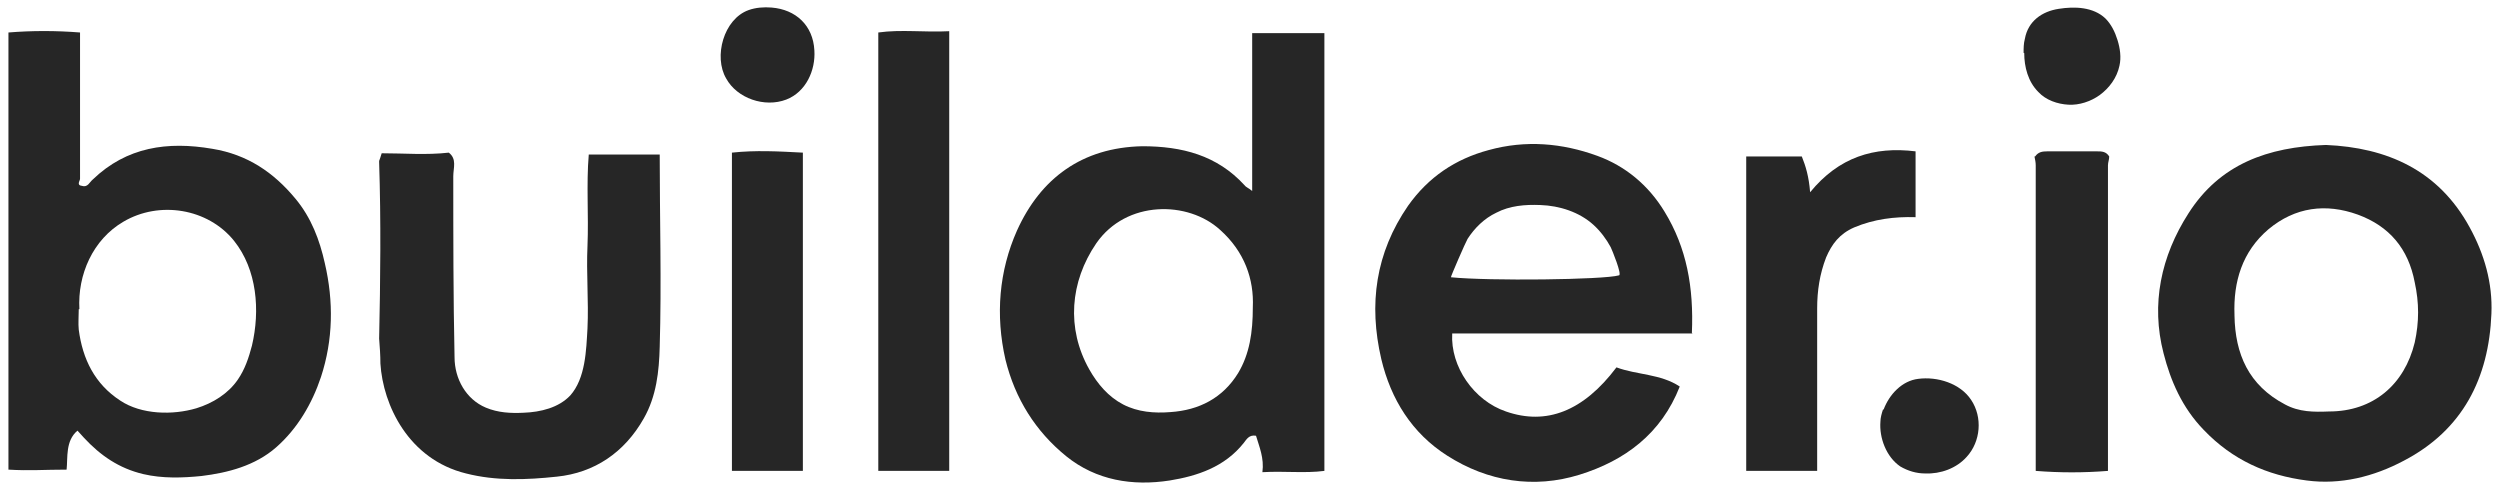
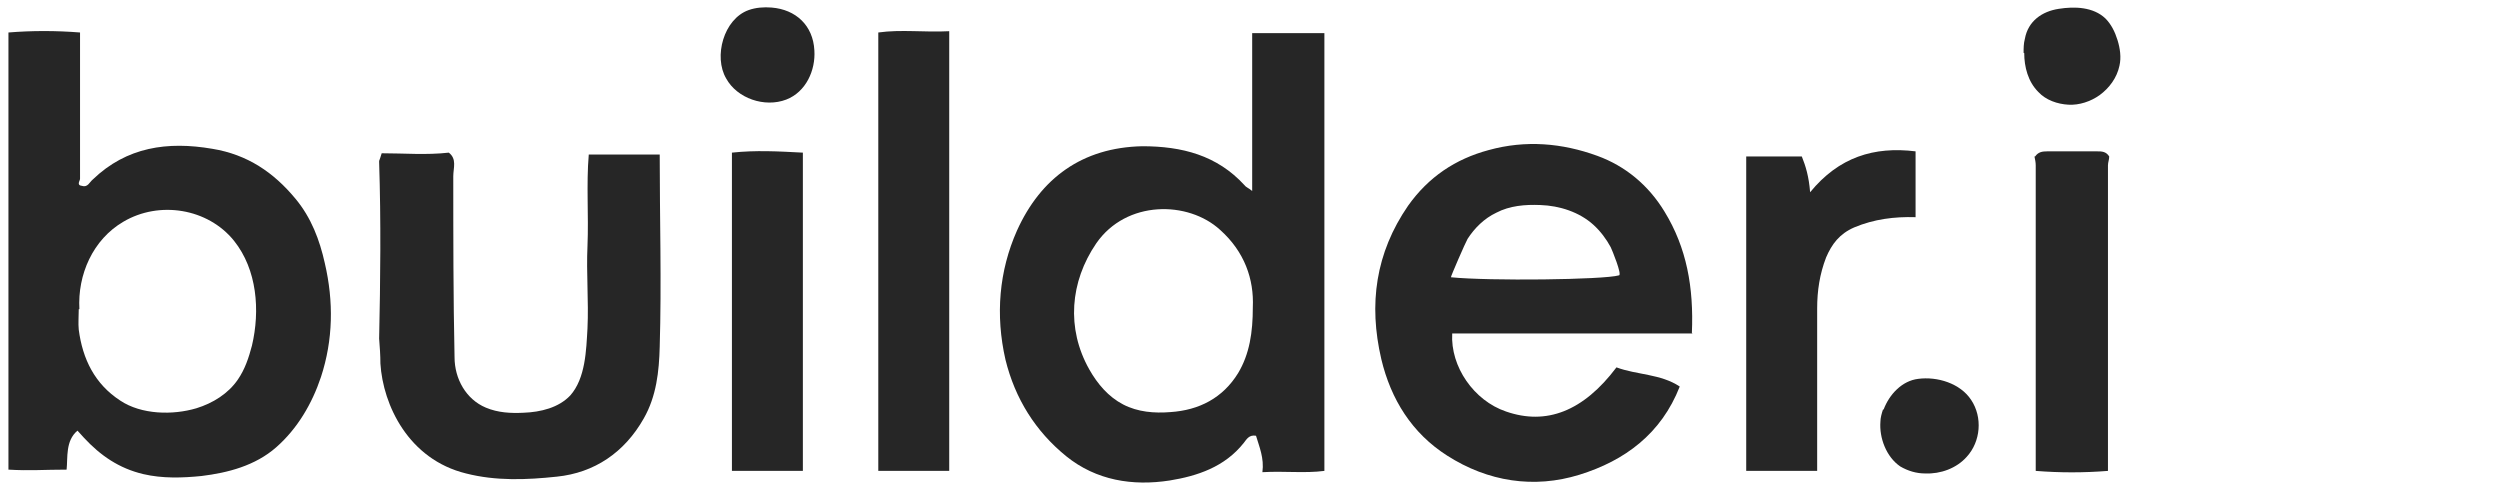
<svg xmlns="http://www.w3.org/2000/svg" width="148" height="29" viewBox="0 0 148 29" fill="none">
  <g id="Group">
    <path id="Vector" d="M74.129 11.268V1.96H78.404V27.877C77.231 28.029 76.058 27.877 74.734 27.953C74.848 27.121 74.545 26.44 74.356 25.796C73.94 25.721 73.788 26.023 73.637 26.213C72.502 27.65 70.875 28.18 69.248 28.445C67.053 28.785 64.897 28.445 63.118 27.007C61.302 25.532 60.092 23.602 59.524 21.294C58.919 18.646 59.146 16.035 60.205 13.651C61.605 10.549 64.064 8.733 67.621 8.657C69.967 8.657 72.048 9.187 73.675 10.965C73.75 11.079 73.902 11.117 74.129 11.306V11.268ZM74.167 18.192C74.242 16.527 73.675 14.9 72.237 13.614C70.345 11.873 66.675 11.835 64.897 14.408C63.346 16.678 63.118 19.44 64.481 21.862C64.972 22.732 65.616 23.488 66.486 23.942C67.356 24.396 68.34 24.472 69.286 24.396C70.988 24.283 72.388 23.564 73.296 22.089C73.977 20.953 74.167 19.667 74.167 18.192Z" fill="#262626" />
    <path id="Vector_2" d="M0.5 1.923C1.9 1.81 3.3 1.81 4.738 1.923C4.738 4.798 4.738 7.674 4.738 10.587C4.738 10.701 4.511 10.966 4.851 11.003C5.192 11.117 5.305 10.776 5.494 10.625C7.5 8.695 9.921 8.355 12.57 8.809C14.651 9.149 16.202 10.209 17.488 11.76C18.434 12.895 18.926 14.219 19.229 15.581C19.759 17.852 19.721 20.122 19.002 22.316C18.472 23.905 17.602 25.381 16.353 26.478C15.105 27.575 13.478 27.991 11.927 28.18C10.791 28.294 9.618 28.332 8.483 28.067C7.046 27.726 5.948 26.97 4.965 25.91C4.851 25.797 4.738 25.645 4.586 25.494C3.867 26.099 4.019 27.083 3.943 27.802C2.619 27.802 1.749 27.878 0.5 27.802C0.5 19.176 0.5 10.511 0.5 1.885V1.923ZM4.662 18.305C4.662 18.722 4.624 19.138 4.662 19.516C4.889 21.257 5.608 22.732 7.121 23.716C8.37 24.548 10.224 24.586 11.624 24.17C12.607 23.867 13.515 23.3 14.083 22.467C14.499 21.862 14.726 21.181 14.915 20.462C15.407 18.381 15.218 15.96 13.856 14.257C12.305 12.328 9.429 11.874 7.31 13.122C5.494 14.181 4.586 16.262 4.7 18.305H4.662Z" fill="#262626" />
    <path id="Vector_3" d="M100.198 19.743H85.971C85.858 21.71 87.258 23.716 89.15 24.359C91.533 25.191 93.728 24.359 95.695 21.748C96.906 22.202 98.306 22.127 99.441 22.883C98.344 25.683 96.187 27.272 93.501 28.105C90.814 28.937 88.09 28.521 85.669 26.97C83.588 25.645 82.339 23.64 81.772 21.256C81.015 18.003 81.431 14.976 83.361 12.176C84.571 10.474 86.16 9.414 88.128 8.885C90.322 8.279 92.479 8.468 94.56 9.225C96.225 9.83 97.587 10.965 98.533 12.517C99.857 14.673 100.273 17.019 100.16 19.705L100.198 19.743ZM85.896 16.414C88.128 16.641 94.938 16.565 95.846 16.3C96.036 16.262 95.43 14.787 95.355 14.635C95.09 14.144 94.749 13.69 94.333 13.311C93.501 12.555 92.328 12.176 91.193 12.138C90.285 12.101 89.376 12.176 88.582 12.592C87.863 12.933 87.296 13.5 86.879 14.144C86.766 14.333 85.858 16.414 85.896 16.414Z" fill="#262626" />
-     <path id="Vector_4" d="M137.693 8.582C141.287 8.733 144.352 10.057 146.206 13.462C147.076 15.051 147.568 16.754 147.492 18.57C147.341 22.391 145.79 25.456 142.309 27.272C140.531 28.218 138.563 28.71 136.558 28.445C134.212 28.142 132.169 27.234 130.466 25.456C129.18 24.132 128.499 22.543 128.083 20.916C127.326 18.002 127.931 15.165 129.558 12.63C131.412 9.717 134.25 8.695 137.693 8.582ZM132.282 18.683C132.32 20.953 133.115 22.807 135.271 23.942C136.104 24.396 136.974 24.396 137.882 24.359C140.493 24.359 142.347 22.77 142.952 20.273C143.217 19.062 143.217 17.927 142.952 16.716C142.574 14.711 141.439 13.387 139.585 12.706C137.693 12.024 135.877 12.252 134.288 13.576C132.736 14.9 132.207 16.678 132.282 18.646V18.683Z" fill="#262626" />
    <path id="Vector_5" d="M22.445 9.527C22.445 9.527 22.558 9.225 22.596 9.073C23.92 9.073 25.245 9.187 26.569 9.036C27.061 9.414 26.834 9.944 26.834 10.435C26.834 13.992 26.834 17.586 26.909 21.143C26.909 22.429 27.59 23.64 28.763 24.132C29.482 24.434 30.239 24.472 30.996 24.434C32.017 24.397 33.077 24.132 33.758 23.413C34.666 22.391 34.704 20.727 34.779 19.44C34.855 17.813 34.704 16.186 34.779 14.559C34.855 12.743 34.704 10.927 34.855 9.149C36.255 9.149 37.655 9.149 39.055 9.149C39.055 12.933 39.168 16.716 39.055 20.537C39.017 21.975 38.866 23.451 38.109 24.775C36.974 26.78 35.196 27.991 32.963 28.218C31.185 28.407 29.369 28.483 27.59 28.029C24.185 27.196 22.672 23.98 22.52 21.521C22.52 21.029 22.483 20.537 22.445 20.046C22.52 16.565 22.558 13.084 22.445 9.603V9.527Z" fill="#262626" />
    <path id="Vector_6" d="M56.194 27.877H51.995V1.923C53.357 1.733 54.719 1.923 56.194 1.847V27.877Z" fill="#262626" />
    <path id="Vector_7" d="M107.613 27.877H103.376V9.263H106.667C106.894 9.83 107.084 10.435 107.159 11.381C108.862 9.3 110.943 8.657 113.402 8.96V12.857C112.154 12.819 110.943 12.97 109.77 13.462C108.9 13.841 108.446 14.446 108.105 15.241C107.727 16.224 107.576 17.208 107.576 18.267C107.576 21.408 107.576 24.586 107.576 27.877H107.613Z" fill="#262626" />
    <path id="Vector_8" d="M47.53 27.877H43.33V9.036C44.73 8.884 46.092 8.96 47.53 9.036V27.915V27.877Z" fill="#262626" />
    <path id="Vector_9" d="M120.478 9.263C120.667 8.998 120.894 8.96 121.196 8.96C122.18 8.96 123.164 8.96 124.148 8.96C124.412 8.96 124.677 8.96 124.866 9.263C124.866 9.452 124.791 9.603 124.791 9.792C124.791 15.808 124.791 21.824 124.791 27.877C123.353 27.991 121.953 27.991 120.515 27.877C120.515 21.862 120.515 15.846 120.515 9.792C120.515 9.603 120.478 9.452 120.44 9.263H120.478Z" fill="#262626" />
    <path id="Vector_10" d="M119.797 3.134C119.797 2.869 119.797 2.566 119.872 2.301C120.061 1.242 120.894 0.674 121.877 0.523C122.823 0.372 123.921 0.41 124.639 1.091C124.98 1.431 125.207 1.885 125.358 2.377C125.51 2.869 125.585 3.399 125.472 3.89C125.321 4.609 124.867 5.215 124.299 5.631C123.769 6.009 123.088 6.236 122.445 6.198C121.802 6.16 121.121 5.933 120.667 5.442C120.061 4.836 119.834 3.966 119.834 3.134H119.797Z" fill="#262626" />
    <path id="Vector_11" d="M111.51 24.245C111.851 23.337 112.608 22.543 113.554 22.429C114.689 22.278 116.051 22.694 116.694 23.678C117.375 24.699 117.262 26.137 116.429 27.045C115.824 27.726 114.878 28.067 113.97 28.029C113.44 28.029 112.948 27.877 112.494 27.613C111.662 27.045 111.246 25.91 111.321 24.964C111.321 24.737 111.397 24.472 111.473 24.245H111.51Z" fill="#262626" />
    <path id="Vector_12" d="M44.314 0.599C44.73 0.447 45.222 0.409 45.676 0.447C47.114 0.561 48.135 1.507 48.211 2.982C48.287 4.155 47.719 5.441 46.546 5.895C45.26 6.387 43.633 5.82 42.99 4.647C42.233 3.361 42.838 1.128 44.314 0.599Z" fill="#262626" />
  </g>
</svg>